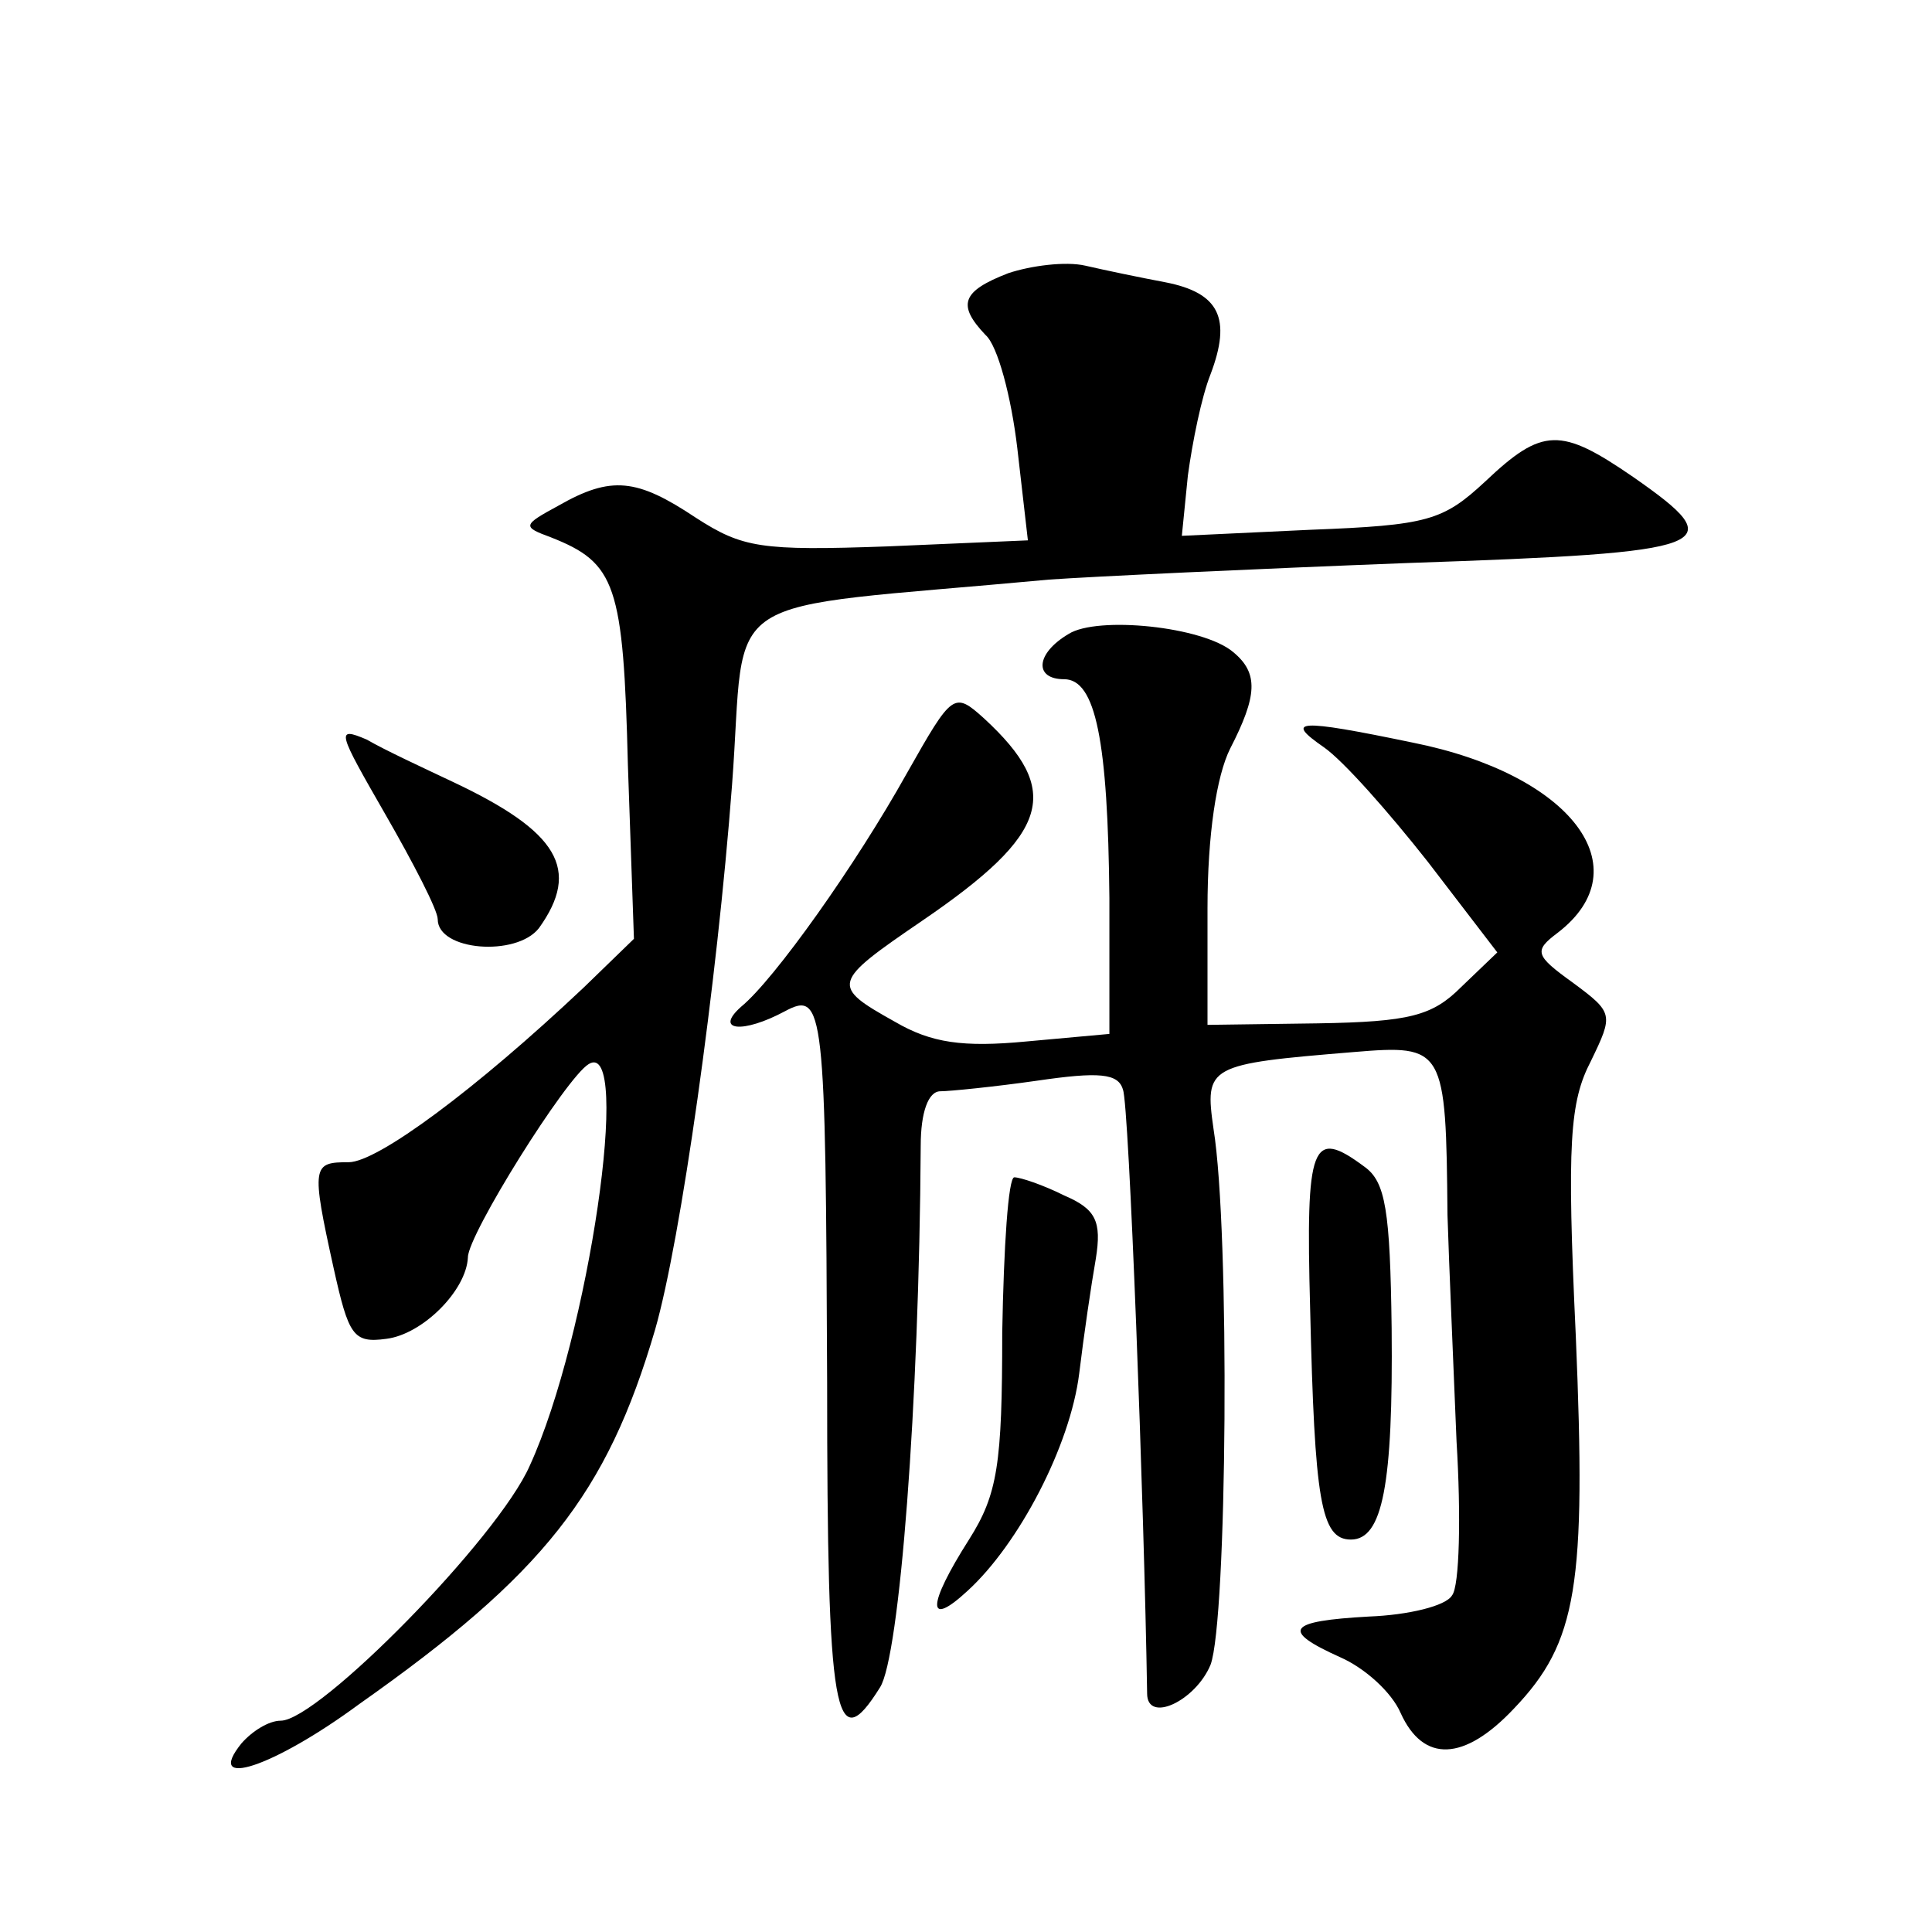
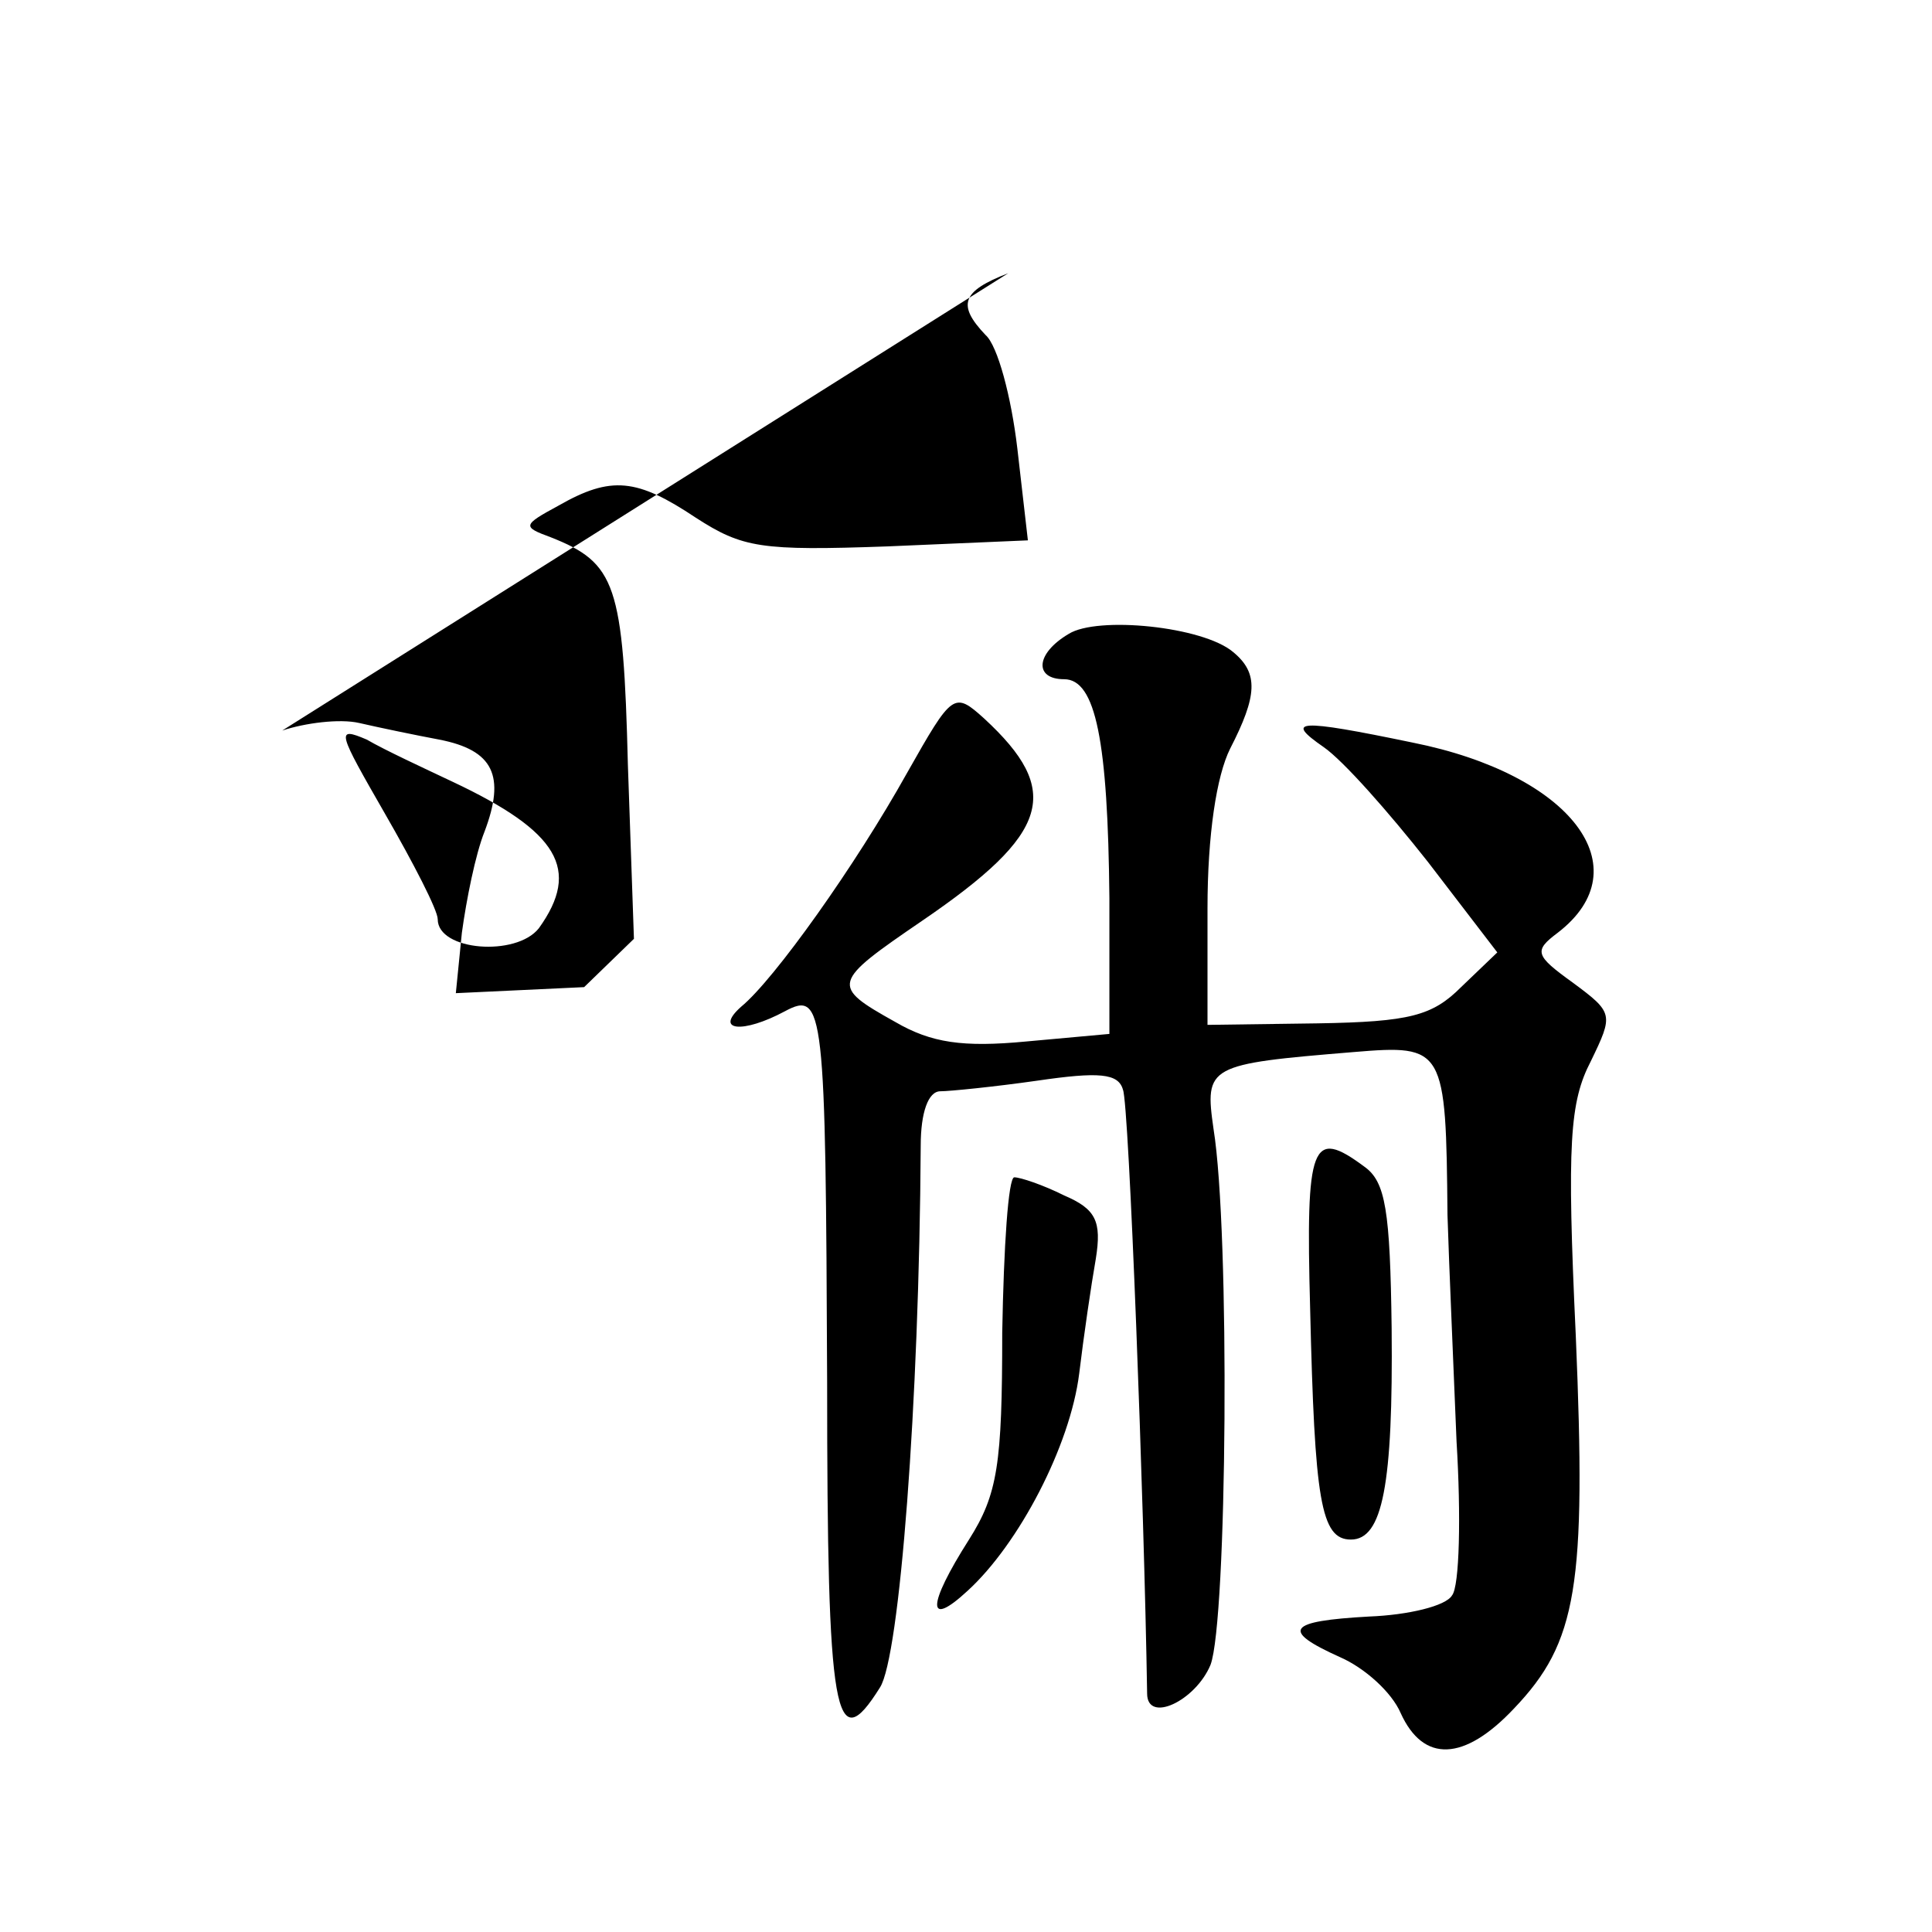
<svg xmlns="http://www.w3.org/2000/svg" version="1.0" width="128pt" height="128pt" viewBox="0 0 128 128" preserveAspectRatio="xMidYMid meet">
  <g transform="translate(0,128) scale(0.1,-0.1)" fill="#0" stroke="none">
-     <path d="M668 1099 c-31 -12 -34 -21 -15 -41 8 -7 17 -41 21 -75 l7 -61 -93 -4 c-84 -3 -96 -1 -127 19 -39 26 -56 28 -91 8 -24 -13 -24 -14 -5 -21 43 -17 48 -31 51 -151 l4 -115 -33 -32 c-72 -68 -137 -116 -156 -116 -24 0 -25 -2 -10 -70 10 -45 13 -50 35 -47 24 3 53 32 54 54 0 15 65 119 80 128 29 18 0 -181 -39 -266 -21 -48 -140 -169 -165 -169 -8 0 -19 -7 -26 -15 -25 -31 21 -16 78 26 122 86 164 139 196 248 17 59 41 229 51 361 10 132 -16 115 210 136 28 2 134 7 238 11 205 7 215 11 149 57 -48 33 -60 33 -98 -3 -28 -26 -38 -29 -116 -32 l-85 -4 4 40 c3 22 9 52 15 67 14 37 6 54 -30 61 -16 3 -40 8 -53 11 -13 3 -36 0 -51 -5z M708 860 c-22 -13 -23 -30 -3 -30 21 0 29 -41 30 -145 l0 -90 -55 -5 c-42 -4 -63 -1 -87 13 -43 24 -42 26 18 67 85 58 93 86 41 134 -20 18 -21 17 -51 -36 -34 -61 -88 -137 -110 -155 -18 -16 1 -18 29 -3 26 14 27 2 28 -246 0 -222 5 -250 35 -202 13 20 26 188 27 359 0 22 5 36 13 36 6 0 36 3 64 7 41 6 54 5 57 -6 4 -9 14 -274 16 -400 0 -20 32 -5 42 19 11 29 13 287 2 355 -6 42 -4 43 93 51 60 5 61 3 62 -108 1 -33 4 -100 6 -150 3 -49 2 -96 -3 -102 -4 -7 -29 -13 -55 -14 -54 -3 -59 -9 -19 -27 16 -7 34 -23 40 -37 15 -33 42 -32 75 3 42 44 48 81 41 247 -6 128 -4 155 10 182 15 31 15 32 -12 52 -25 18 -26 21 -10 33 56 43 9 105 -96 126 -77 16 -85 15 -59 -3 13 -9 43 -43 69 -76 l46 -60 -24 -23 c-19 -19 -34 -23 -95 -24 l-73 -1 0 77 c0 49 6 88 15 106 18 35 19 50 2 64 -20 17 -90 24 -109 12z M255 741 c19 -33 35 -64 35 -70 0 -21 52 -25 67 -6 28 39 13 64 -57 97 -19 9 -45 21 -57 28 -21 9 -19 5 12 -49z M868 413 c3 -127 7 -153 27 -153 21 0 28 36 27 140 -1 78 -4 97 -18 107 -35 26 -39 16 -36 -94z M664 397 c0 -87 -3 -107 -22 -137 -28 -44 -28 -59 -1 -34 34 31 68 96 74 144 3 25 8 59 11 76 4 25 0 33 -21 42 -14 7 -29 12 -33 12 -4 0 -7 -46 -8 -103z" />
+     <path d="M668 1099 c-31 -12 -34 -21 -15 -41 8 -7 17 -41 21 -75 l7 -61 -93 -4 c-84 -3 -96 -1 -127 19 -39 26 -56 28 -91 8 -24 -13 -24 -14 -5 -21 43 -17 48 -31 51 -151 l4 -115 -33 -32 l-85 -4 4 40 c3 22 9 52 15 67 14 37 6 54 -30 61 -16 3 -40 8 -53 11 -13 3 -36 0 -51 -5z M708 860 c-22 -13 -23 -30 -3 -30 21 0 29 -41 30 -145 l0 -90 -55 -5 c-42 -4 -63 -1 -87 13 -43 24 -42 26 18 67 85 58 93 86 41 134 -20 18 -21 17 -51 -36 -34 -61 -88 -137 -110 -155 -18 -16 1 -18 29 -3 26 14 27 2 28 -246 0 -222 5 -250 35 -202 13 20 26 188 27 359 0 22 5 36 13 36 6 0 36 3 64 7 41 6 54 5 57 -6 4 -9 14 -274 16 -400 0 -20 32 -5 42 19 11 29 13 287 2 355 -6 42 -4 43 93 51 60 5 61 3 62 -108 1 -33 4 -100 6 -150 3 -49 2 -96 -3 -102 -4 -7 -29 -13 -55 -14 -54 -3 -59 -9 -19 -27 16 -7 34 -23 40 -37 15 -33 42 -32 75 3 42 44 48 81 41 247 -6 128 -4 155 10 182 15 31 15 32 -12 52 -25 18 -26 21 -10 33 56 43 9 105 -96 126 -77 16 -85 15 -59 -3 13 -9 43 -43 69 -76 l46 -60 -24 -23 c-19 -19 -34 -23 -95 -24 l-73 -1 0 77 c0 49 6 88 15 106 18 35 19 50 2 64 -20 17 -90 24 -109 12z M255 741 c19 -33 35 -64 35 -70 0 -21 52 -25 67 -6 28 39 13 64 -57 97 -19 9 -45 21 -57 28 -21 9 -19 5 12 -49z M868 413 c3 -127 7 -153 27 -153 21 0 28 36 27 140 -1 78 -4 97 -18 107 -35 26 -39 16 -36 -94z M664 397 c0 -87 -3 -107 -22 -137 -28 -44 -28 -59 -1 -34 34 31 68 96 74 144 3 25 8 59 11 76 4 25 0 33 -21 42 -14 7 -29 12 -33 12 -4 0 -7 -46 -8 -103z" />
  </g>
</svg>